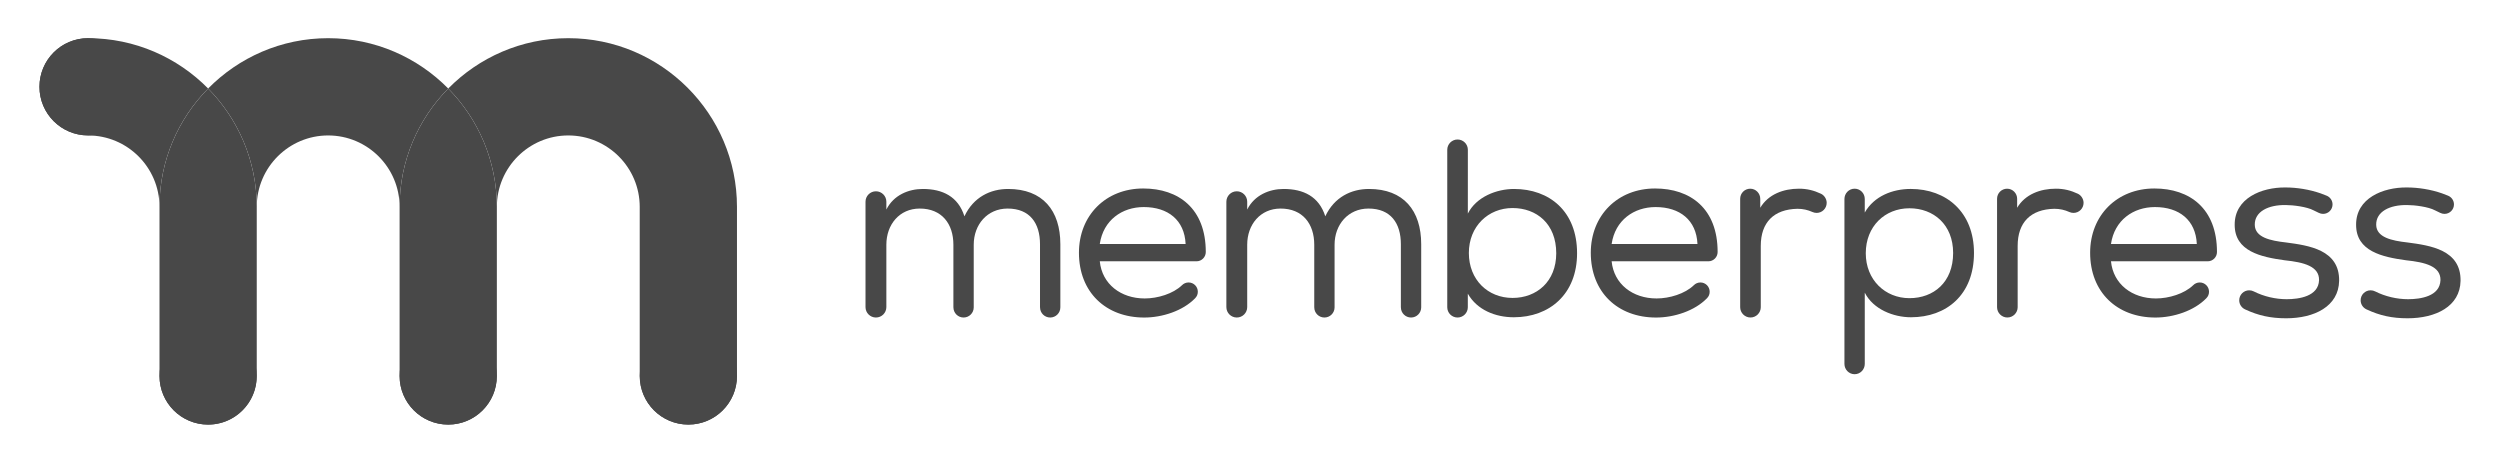
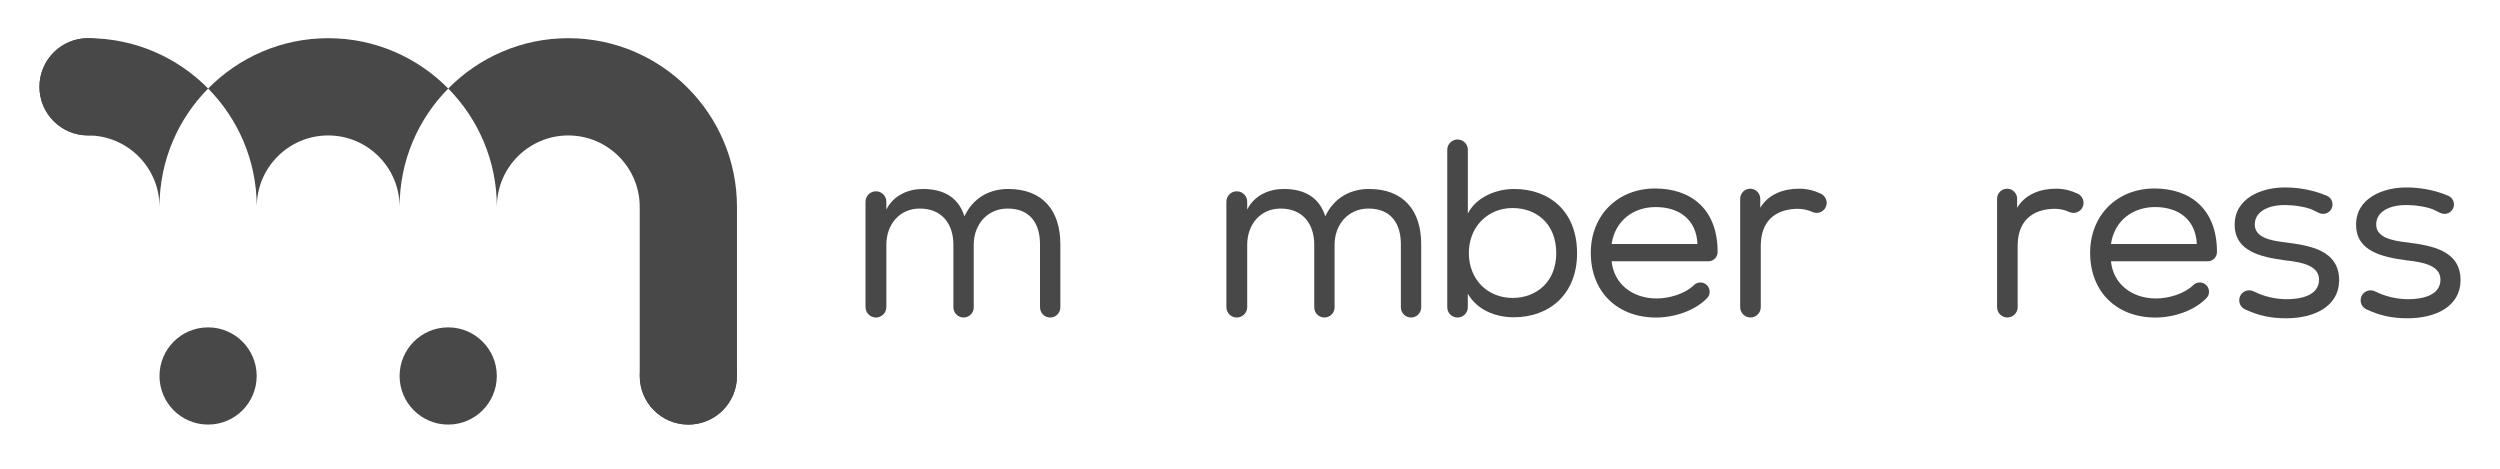
<svg xmlns="http://www.w3.org/2000/svg" width="256" height="48" viewBox="0 0 256 48" fill="none">
  <path d="M50.879 21.184C50.879 17.151 54.16 13.87 58.193 13.87C62.226 13.87 65.507 17.151 65.507 21.184V38.497C65.507 41.248 67.736 43.477 70.487 43.477C73.237 43.477 75.466 41.248 75.466 38.497V21.184C75.466 11.659 67.717 3.91 58.193 3.91C53.386 3.91 49.034 5.886 45.899 9.065C48.975 12.186 50.878 16.467 50.878 21.184H50.879V21.184Z" fill="#484848" />
  <path d="M40.919 21.184C40.919 16.466 42.822 12.186 45.898 9.065C42.764 5.886 38.411 3.91 33.604 3.91C28.798 3.91 24.446 5.885 21.312 9.064C24.381 12.176 26.282 16.442 26.292 21.146C26.312 17.13 29.584 13.87 33.604 13.87C37.637 13.87 40.918 17.151 40.918 21.184H40.919Z" fill="#484848" />
-   <path d="M50.878 38.499V21.185C50.878 16.468 48.975 12.188 45.899 9.066C42.822 12.187 40.919 16.468 40.919 21.185V38.5C40.919 39.875 41.477 41.119 42.378 42.021C43.279 42.922 44.524 43.479 45.899 43.479C48.649 43.479 50.878 41.25 50.878 38.499Z" fill="#484848" />
  <path d="M9.019 3.91C6.268 3.91 4.039 6.14 4.039 8.89C4.039 11.641 6.269 13.87 9.019 13.87C13.039 13.87 16.311 17.13 16.332 21.145C16.342 16.442 18.243 12.175 21.312 9.063C18.177 5.885 13.825 3.91 9.019 3.91Z" fill="#484848" />
-   <path d="M16.332 21.148C16.332 21.161 16.333 21.173 16.333 21.186V38.5C16.333 41.251 18.562 43.48 21.313 43.48C22.172 43.48 22.98 43.262 23.685 42.88C25.238 42.036 26.291 40.392 26.291 38.501V21.186C26.291 21.174 26.292 21.161 26.292 21.148C26.282 16.445 24.381 12.179 21.312 9.066C18.243 12.178 16.342 16.445 16.332 21.148Z" fill="#484848" />
  <path d="M9.017 13.863C11.765 13.863 13.993 11.635 13.993 8.887C13.993 6.138 11.765 3.91 9.017 3.91C6.268 3.91 4.04 6.138 4.04 8.887C4.04 11.635 6.268 13.863 9.017 13.863Z" fill="#484848" />
  <path d="M21.308 43.477C24.056 43.477 26.284 41.249 26.284 38.5C26.284 35.752 24.056 33.523 21.308 33.523C18.559 33.523 16.331 35.752 16.331 38.5C16.331 41.249 18.559 43.477 21.308 43.477Z" fill="#484848" />
  <path d="M45.896 43.477C48.645 43.477 50.873 41.249 50.873 38.5C50.873 35.752 48.645 33.523 45.896 33.523C43.148 33.523 40.919 35.752 40.919 38.5C40.919 41.249 43.148 43.477 45.896 43.477Z" fill="#484848" />
  <path d="M70.489 43.477C73.238 43.477 75.466 41.249 75.466 38.5C75.466 35.752 73.238 33.523 70.489 33.523C67.741 33.523 65.513 35.752 65.513 38.5C65.513 41.249 67.741 43.477 70.489 43.477Z" fill="#484848" />
  <path d="M103.232 19.35C101.432 19.35 99.684 20.172 98.758 22.152C98.116 20.121 96.522 19.35 94.491 19.35C93.051 19.35 91.508 19.967 90.763 21.458C90.763 21.458 90.763 20.664 90.763 20.656C90.763 20.067 90.285 19.589 89.696 19.589C89.106 19.589 88.628 20.067 88.628 20.656C88.628 20.664 88.628 31.447 88.628 31.447C88.628 32.036 89.106 32.514 89.696 32.514C90.285 32.514 90.763 32.036 90.763 31.447V25.058C90.763 23.001 92.1 21.356 94.182 21.356C96.445 21.356 97.627 22.924 97.627 25.058V31.474H97.63C97.63 32.048 98.095 32.514 98.67 32.514C99.244 32.514 99.71 32.048 99.71 31.474V25.058C99.71 23.001 101.098 21.356 103.181 21.356C105.469 21.356 106.497 22.872 106.497 25.006V31.474H106.5C106.5 32.048 106.965 32.514 107.54 32.514C108.114 32.514 108.58 32.048 108.58 31.474V25.006C108.58 21.561 106.78 19.35 103.232 19.35Z" fill="#484848" />
  <path d="M140.183 19.35C138.383 19.35 136.635 20.172 135.71 22.152C135.067 20.121 133.473 19.35 131.442 19.35C130.002 19.35 128.459 19.967 127.714 21.458C127.714 21.458 127.714 20.664 127.714 20.656C127.714 20.067 127.236 19.589 126.647 19.589C126.057 19.589 125.58 20.067 125.58 20.656C125.58 20.664 125.58 31.447 125.58 31.447C125.58 32.036 126.057 32.514 126.647 32.514C127.236 32.514 127.714 32.036 127.714 31.447V25.058C127.714 23.001 129.051 21.356 131.134 21.356C133.396 21.356 134.579 22.924 134.579 25.058V31.474H134.581C134.581 32.048 135.046 32.514 135.621 32.514C136.196 32.514 136.661 32.048 136.661 31.474V25.058C136.661 23.001 138.05 21.356 140.132 21.356C142.421 21.356 143.449 22.872 143.449 25.006V31.474H143.451C143.451 32.048 143.917 32.514 144.491 32.514C145.066 32.514 145.531 32.048 145.531 31.474V25.006C145.531 21.561 143.731 19.35 140.183 19.35Z" fill="#484848" />
-   <path d="M122.524 26.757C123.049 26.757 123.472 26.328 123.472 25.809C123.472 21.352 120.689 19.301 117.066 19.301C113.235 19.301 110.484 22.052 110.484 25.883C110.484 29.919 113.235 32.516 117.169 32.516C119.018 32.516 121.12 31.837 122.379 30.543C122.568 30.349 122.657 30.134 122.657 29.872C122.657 29.348 122.233 28.924 121.709 28.924C121.444 28.924 121.205 29.033 121.033 29.208C120.127 30.084 118.543 30.562 117.22 30.562C114.778 30.562 112.85 29.096 112.618 26.757L122.524 26.757ZM112.618 24.983C112.978 22.54 114.906 21.203 117.117 21.203C119.602 21.203 121.293 22.532 121.407 24.983H112.618Z" fill="#484848" />
  <path d="M174.937 26.757C175.462 26.757 175.885 26.328 175.885 25.809C175.885 21.352 173.102 19.301 169.479 19.301C165.649 19.301 162.897 22.052 162.897 25.883C162.897 29.919 165.648 32.516 169.582 32.516C171.431 32.516 173.533 31.837 174.792 30.543C174.982 30.349 175.07 30.134 175.07 29.872C175.07 29.348 174.646 28.924 174.122 28.924C173.857 28.924 173.618 29.033 173.446 29.208C172.54 30.084 170.957 30.562 169.634 30.562C167.191 30.562 165.263 29.096 165.031 26.757L174.937 26.757ZM165.032 24.983C165.392 22.54 167.32 21.203 169.531 21.203C172.015 21.203 173.707 22.532 173.821 24.983H165.032Z" fill="#484848" />
  <path d="M226.069 26.757C226.595 26.757 227.018 26.328 227.018 25.809C227.018 21.352 224.235 19.301 220.612 19.301C216.781 19.301 214.03 22.052 214.03 25.883C214.03 29.919 216.781 32.516 220.714 32.516C222.563 32.516 224.666 31.837 225.925 30.543C226.114 30.349 226.203 30.134 226.203 29.872C226.203 29.348 225.778 28.924 225.255 28.924C224.99 28.924 224.751 29.033 224.579 29.208C223.672 30.084 222.089 30.562 220.766 30.562C218.324 30.562 216.396 29.096 216.164 26.757L226.069 26.757ZM216.164 24.983C216.525 22.54 218.453 21.203 220.664 21.203C223.148 21.203 224.84 22.532 224.954 24.983H216.164Z" fill="#484848" />
  <path d="M155.039 19.35C153.264 19.35 151.182 20.147 150.307 21.87L150.309 15.34C150.309 14.759 149.837 14.285 149.254 14.285C148.671 14.285 148.199 14.757 148.199 15.34V31.462C148.199 32.043 148.67 32.514 149.251 32.514C149.833 32.514 150.304 32.043 150.304 31.462V30.072C151.255 31.743 153.135 32.488 155.012 32.488C158.664 32.488 161.492 30.123 161.492 25.932C161.493 21.638 158.665 19.35 155.039 19.35ZM154.885 30.508C152.365 30.508 150.411 28.657 150.411 25.905C150.411 23.18 152.391 21.303 154.885 21.303C157.354 21.303 159.359 22.923 159.359 25.931C159.359 28.837 157.354 30.508 154.885 30.508Z" fill="#484848" />
-   <path d="M195.657 19.348C193.78 19.348 191.903 20.093 190.952 21.765V20.375C190.952 19.793 190.493 19.322 189.912 19.322C189.33 19.322 188.87 19.798 188.87 20.38C188.87 20.38 188.87 36.688 188.87 37.264C188.87 37.838 189.329 38.319 189.912 38.319C190.494 38.319 190.953 37.84 190.953 37.264C190.953 36.687 190.952 29.967 190.952 29.967C191.826 31.69 193.908 32.487 195.683 32.487C199.308 32.487 202.136 30.198 202.136 25.905C202.136 21.713 199.308 19.348 195.657 19.348ZM195.528 30.532C193.034 30.532 191.055 28.655 191.055 25.93C191.055 23.179 193.009 21.327 195.528 21.327C197.997 21.327 200.001 22.998 200.001 25.904C200.002 28.912 197.997 30.532 195.528 30.532Z" fill="#484848" />
  <path d="M186.465 19.838C185.743 19.501 185.046 19.322 184.21 19.322C182.641 19.322 181.073 19.888 180.25 21.276V20.353C180.25 19.794 179.793 19.323 179.224 19.323C178.655 19.323 178.194 19.784 178.194 20.353C178.194 20.353 178.194 30.884 178.194 31.457C178.194 32.031 178.666 32.512 179.249 32.512C179.831 32.512 180.304 32.035 180.304 31.457C180.304 30.88 180.303 25.185 180.303 25.185C180.303 22.768 181.64 21.431 184.056 21.38C184.631 21.38 185.124 21.498 185.598 21.71C185.727 21.768 185.87 21.802 186.021 21.802C186.591 21.802 187.053 21.34 187.053 20.771C187.053 20.363 186.793 19.991 186.465 19.838Z" fill="#484848" />
  <path d="M212.77 19.838C212.048 19.501 211.351 19.322 210.515 19.322C208.946 19.322 207.378 19.888 206.555 21.276V20.353C206.555 19.794 206.098 19.323 205.529 19.323C204.96 19.323 204.499 19.784 204.499 20.353C204.499 20.353 204.499 30.884 204.499 31.457C204.499 32.031 204.971 32.512 205.554 32.512C206.137 32.512 206.609 32.035 206.609 31.457C206.609 30.88 206.608 25.185 206.608 25.185C206.608 22.768 207.945 21.431 210.361 21.38C210.936 21.38 211.429 21.498 211.903 21.71C212.032 21.768 212.175 21.802 212.326 21.802C212.896 21.802 213.358 21.34 213.358 20.771C213.358 20.363 213.098 19.991 212.77 19.838Z" fill="#484848" />
  <path d="M234.076 24.826C232.482 24.647 230.913 24.312 230.889 23.027C230.863 21.664 232.276 20.97 234.051 20.996C234.822 20.996 236.236 21.176 236.905 21.536L237.458 21.803L237.459 21.802C237.587 21.866 237.732 21.902 237.885 21.902C238.419 21.902 238.853 21.468 238.853 20.934C238.853 20.522 238.595 20.171 238.233 20.032C238.036 19.948 237.834 19.87 237.629 19.799C236.478 19.4 235.204 19.196 234.026 19.196C231.583 19.17 228.807 20.302 228.832 23.027C228.832 25.727 231.506 26.318 233.948 26.652C235.928 26.858 237.496 27.269 237.471 28.683C237.419 30.354 235.413 30.638 234.154 30.638C233.015 30.638 231.826 30.364 230.784 29.84C230.644 29.768 230.487 29.727 230.319 29.727C229.755 29.727 229.297 30.185 229.297 30.75C229.297 31.158 229.536 31.509 229.881 31.673V31.673C229.887 31.676 229.893 31.678 229.899 31.681C229.911 31.686 229.922 31.692 229.933 31.697C231.254 32.312 232.509 32.592 234.103 32.592C236.982 32.592 239.476 31.384 239.527 28.761C239.578 25.572 236.416 25.135 234.076 24.826Z" fill="#484848" />
  <path d="M246.51 24.826C244.916 24.647 243.347 24.312 243.322 23.027C243.296 21.664 244.71 20.97 246.484 20.996C247.255 20.996 248.669 21.176 249.338 21.536L249.891 21.803L249.892 21.802C250.02 21.866 250.165 21.902 250.318 21.902C250.852 21.902 251.286 21.468 251.286 20.934C251.286 20.522 251.028 20.171 250.666 20.032C250.469 19.948 250.268 19.87 250.062 19.799C248.911 19.4 247.638 19.196 246.459 19.196C244.017 19.17 241.24 20.302 241.265 23.027C241.265 25.727 243.939 26.318 246.381 26.652C248.361 26.858 249.929 27.269 249.904 28.683C249.852 30.354 247.847 30.638 246.587 30.638C245.449 30.638 244.259 30.364 243.217 29.84C243.078 29.768 242.92 29.727 242.753 29.727C242.188 29.727 241.73 30.185 241.73 30.75C241.73 31.158 241.97 31.509 242.315 31.673L242.314 31.673C242.32 31.676 242.327 31.678 242.333 31.681C242.344 31.686 242.355 31.692 242.367 31.697C243.688 32.312 244.942 32.592 246.537 32.592C249.416 32.592 251.91 31.384 251.961 28.761C252.011 25.572 248.849 25.135 246.51 24.826Z" fill="#484848" />
</svg>